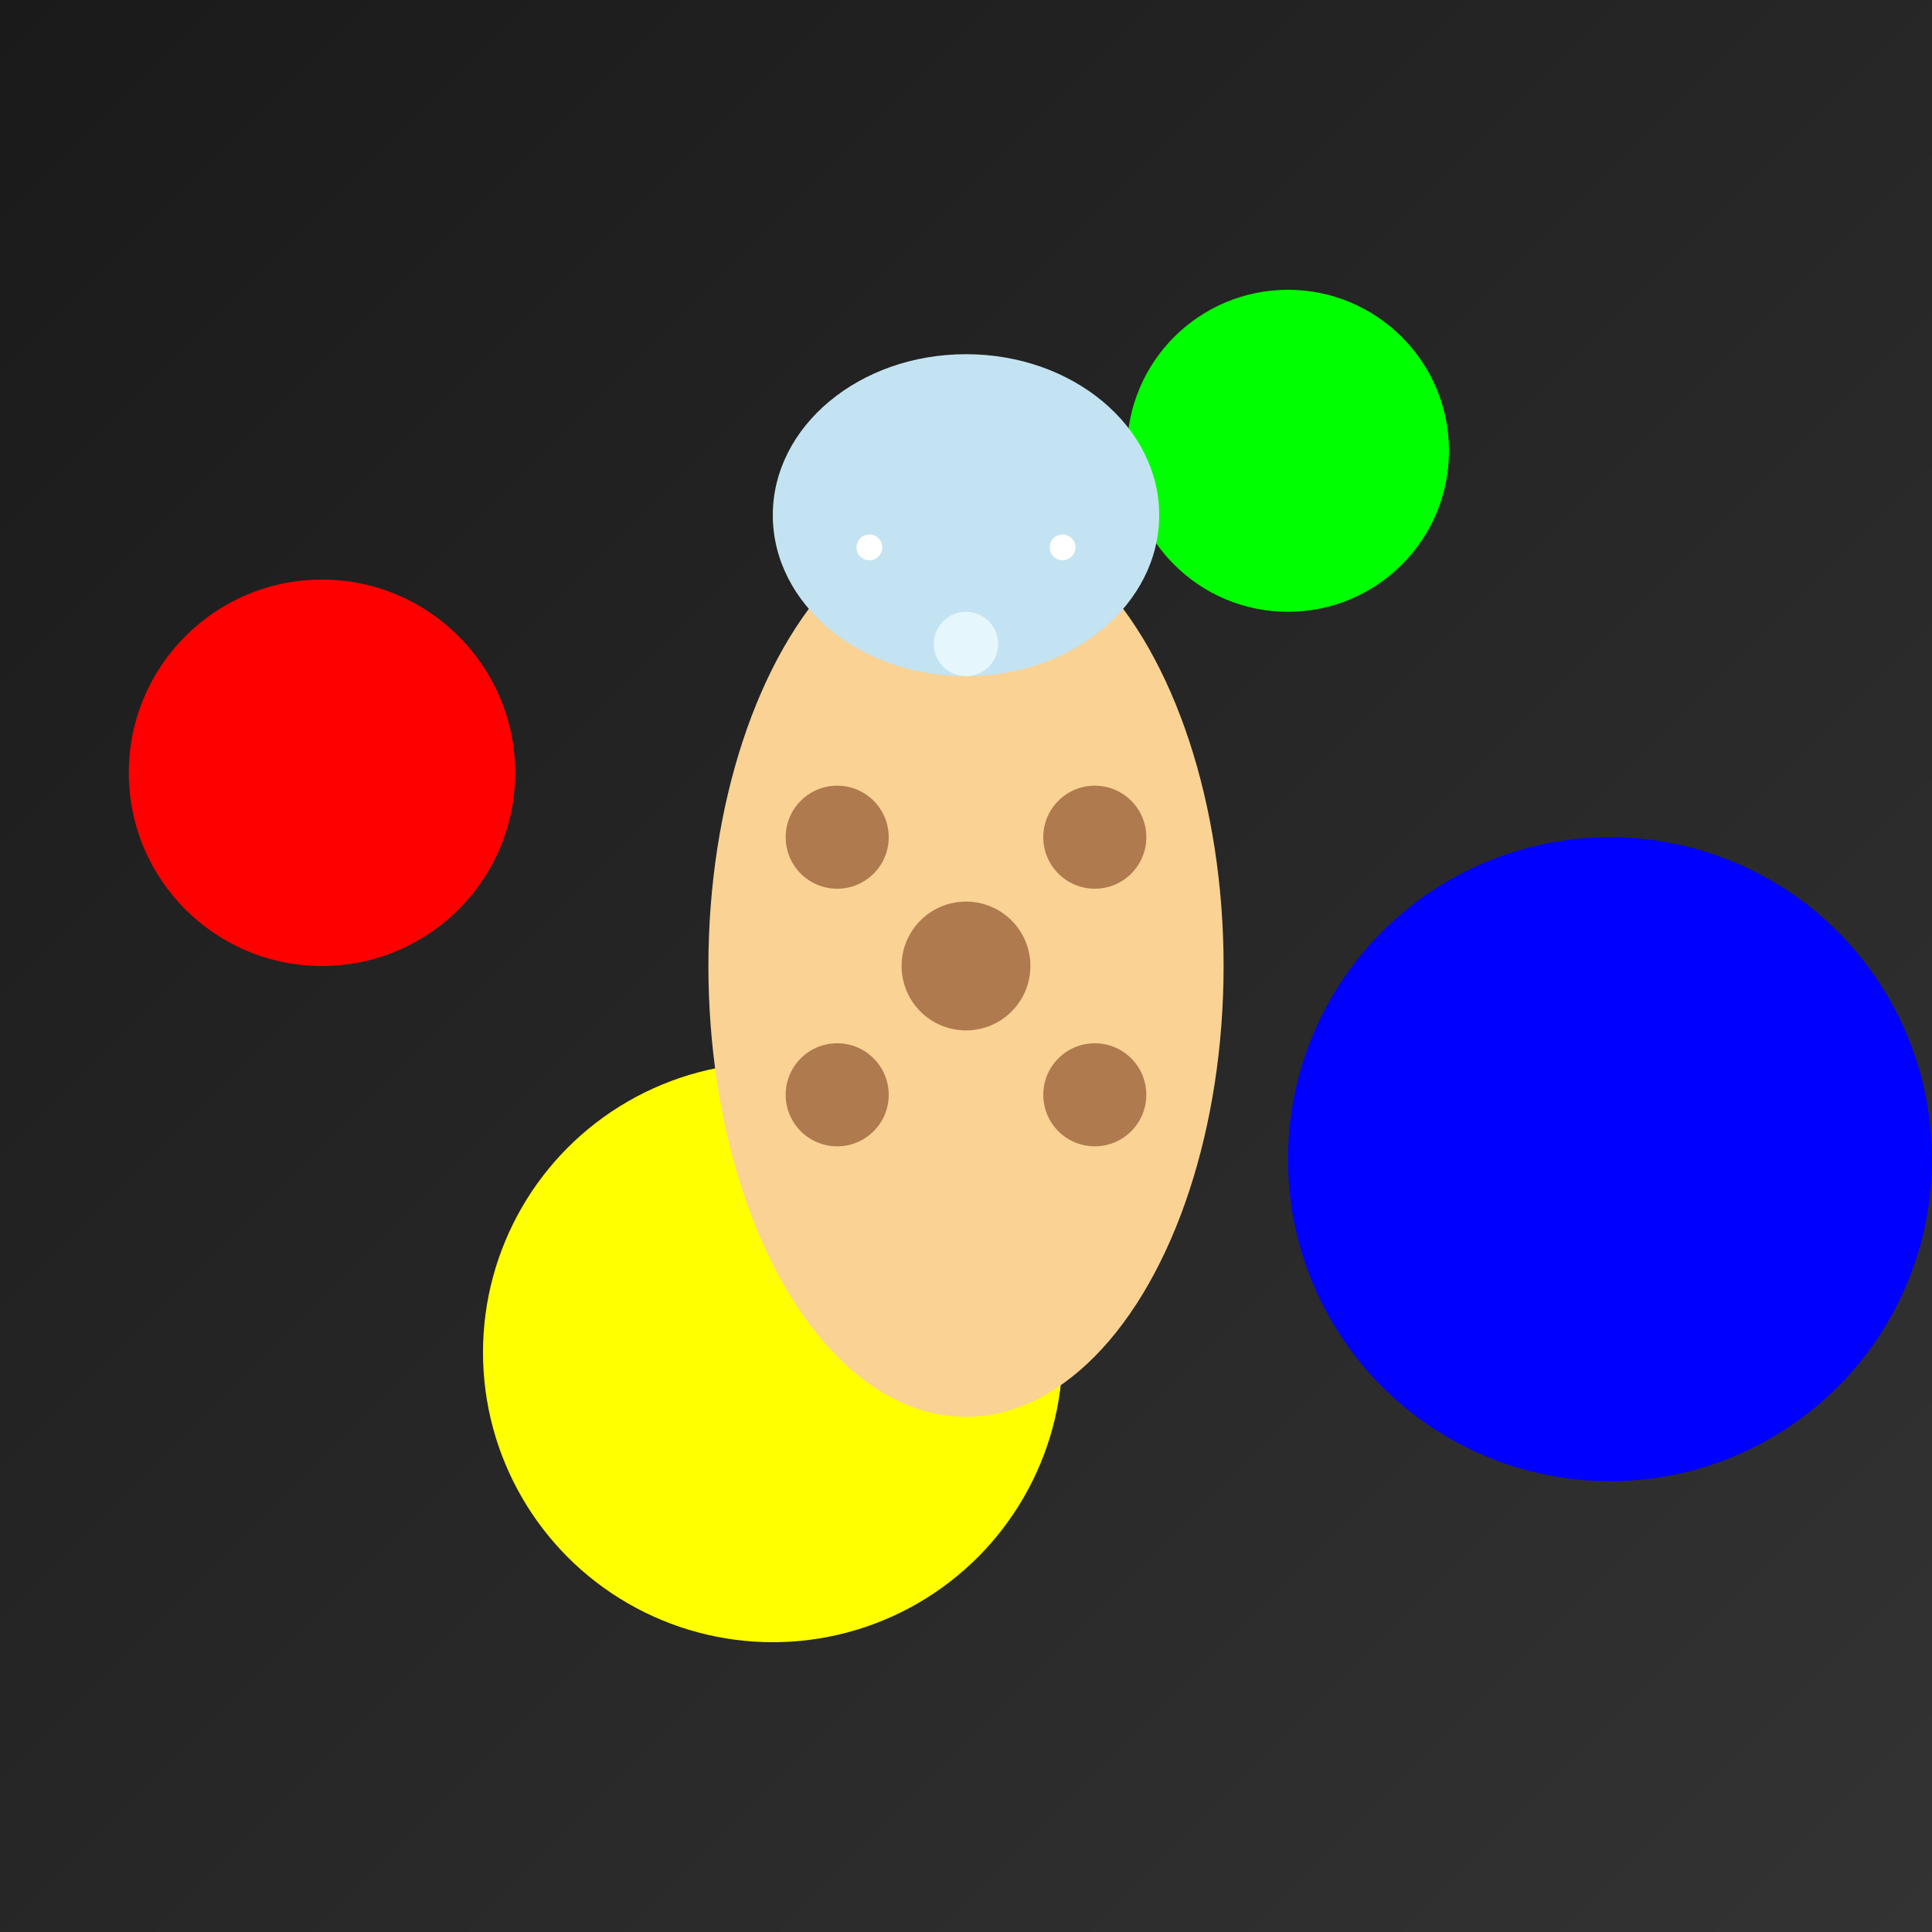
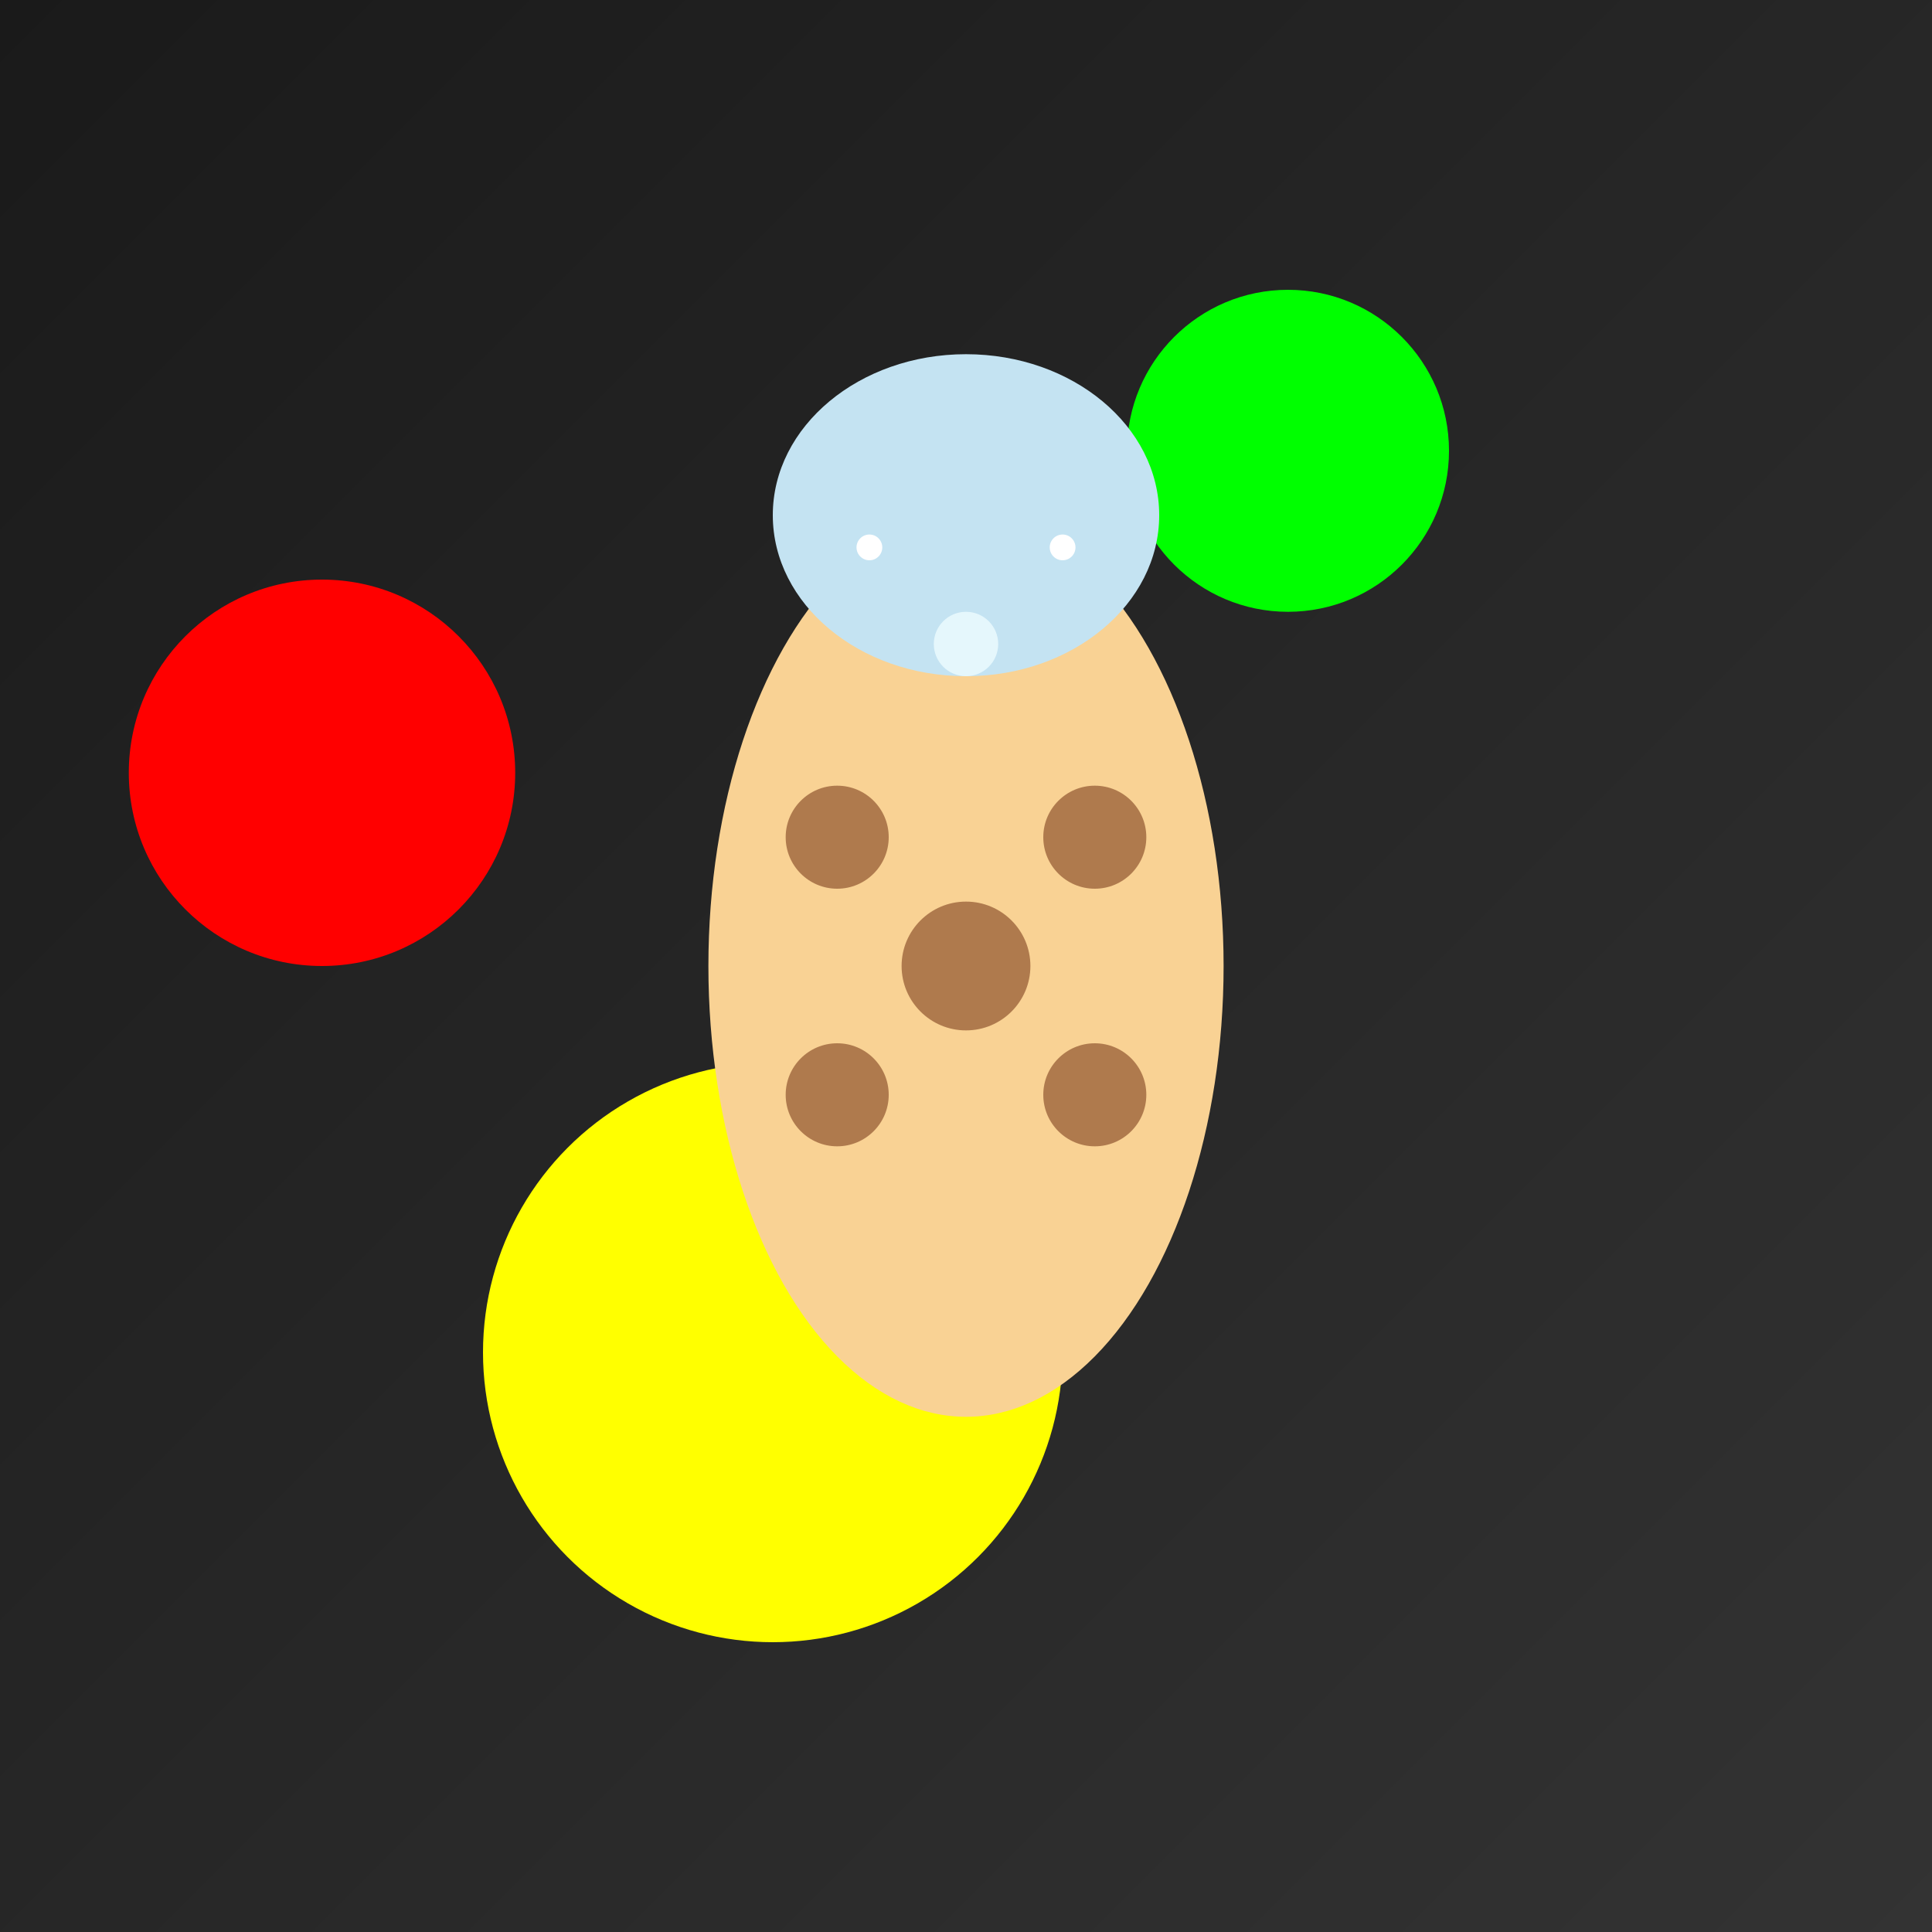
<svg xmlns="http://www.w3.org/2000/svg" viewBox="0 0 300 300">
  <rect x="0" y="0" width="300" height="300" fill="#808080" stroke="none" />
  <defs>
    <linearGradient id="bgGradient" x1="0%" y1="0%" x2="100%" y2="100%">
      <stop offset="0%" style="stop-color:#1a1a1a; stop-opacity:1" />
      <stop offset="100%" style="stop-color:#333; stop-opacity:1" />
    </linearGradient>
  </defs>
  <rect x="0" y="0" width="300" height="300" fill="url(#bgGradient)" />
  <circle cx="50" cy="120" r="30" fill="#f00" />
  <circle cx="120" cy="210" r="45" fill="#ff0" />
  <circle cx="200" cy="70" r="25" fill="#0f0" />
-   <circle cx="250" cy="180" r="50" fill="#00f" />
  <ellipse cx="150" cy="150" rx="40" ry="70" fill="#f9d294" />
  <circle cx="130" cy="130" r="8" fill="#af7a4d" />
  <circle cx="170" cy="130" r="8" fill="#af7a4d" />
  <circle cx="150" cy="150" r="10" fill="#af7a4d" />
  <circle cx="130" cy="170" r="8" fill="#af7a4d" />
  <circle cx="170" cy="170" r="8" fill="#af7a4d" />
  <ellipse cx="150" cy="100" rx="25" ry="20" fill="#f9d294" />
  <ellipse cx="140" cy="90" rx="10" ry="15" fill="#f9d294" />
  <ellipse cx="160" cy="90" rx="10" ry="15" fill="#f9d294" />
  <circle cx="145" cy="95" r="3" fill="#292826" />
  <ellipse cx="150" cy="80" rx="30" ry="25" fill="#c4e3f2" />
  <circle cx="135" cy="85" r="2" fill="#fff" />
  <circle cx="165" cy="85" r="2" fill="#fff" />
  <circle cx="150" cy="100" r="5" fill="#e5f7fc" />
</svg>